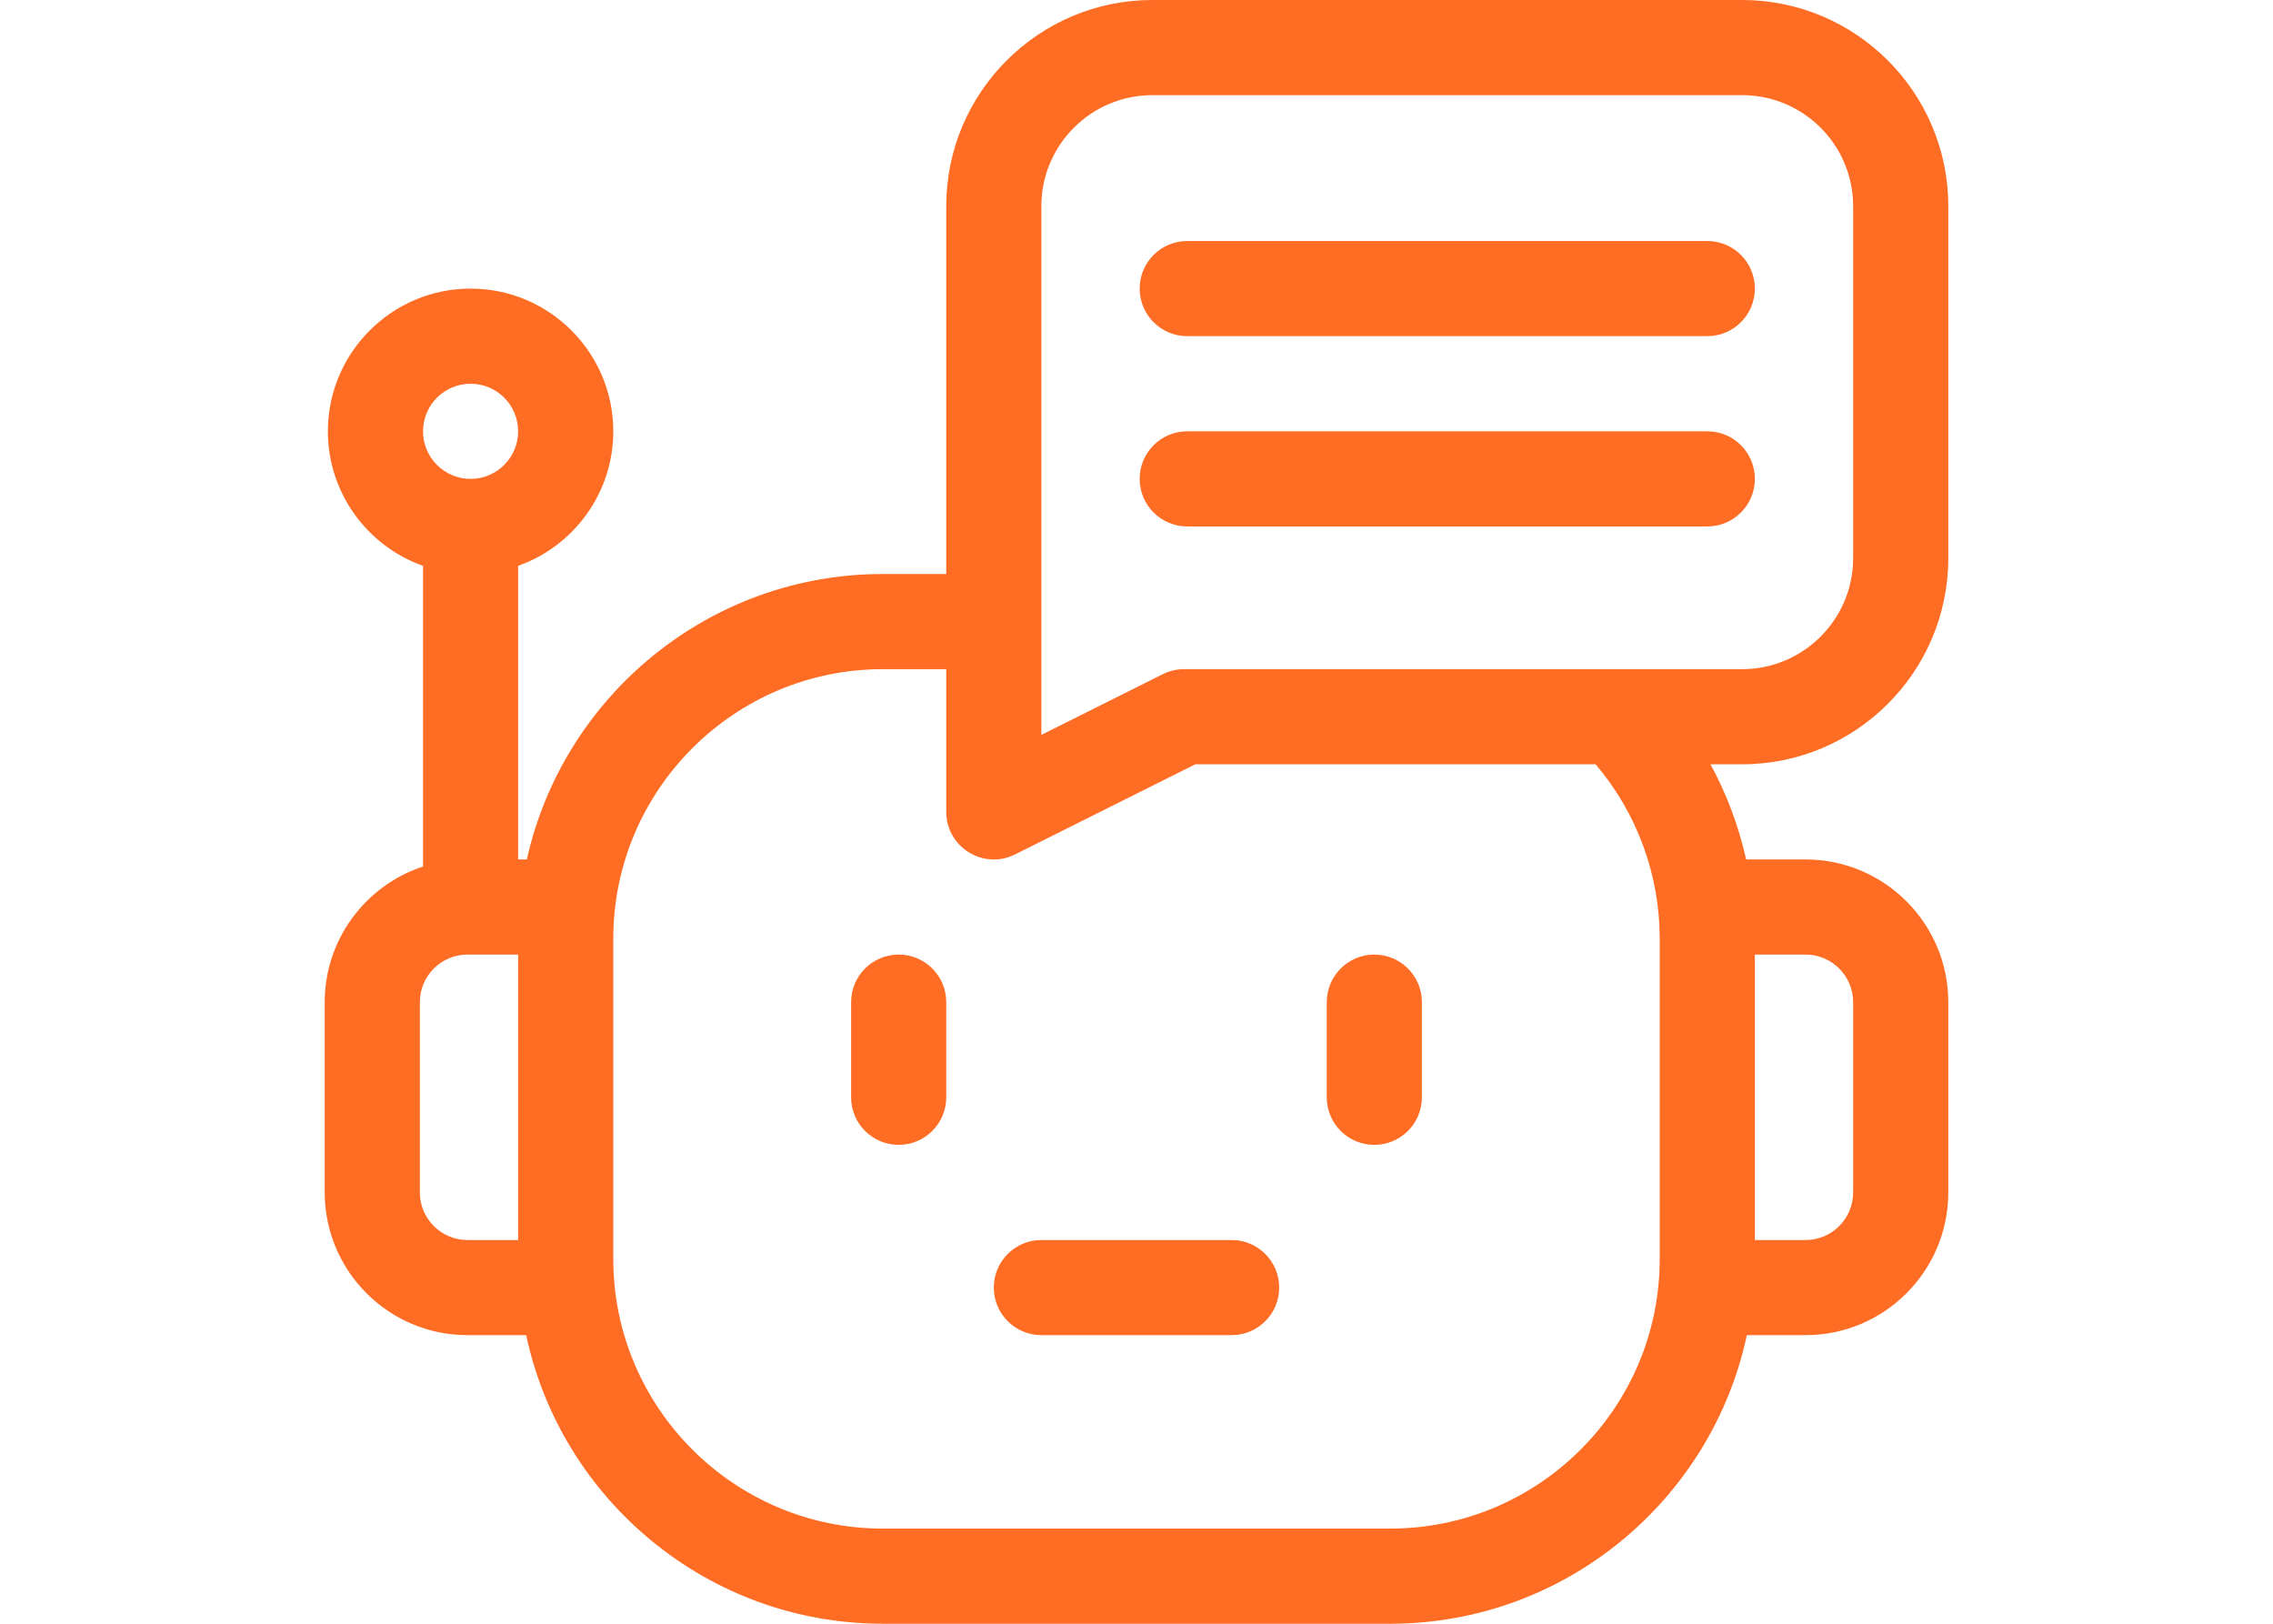
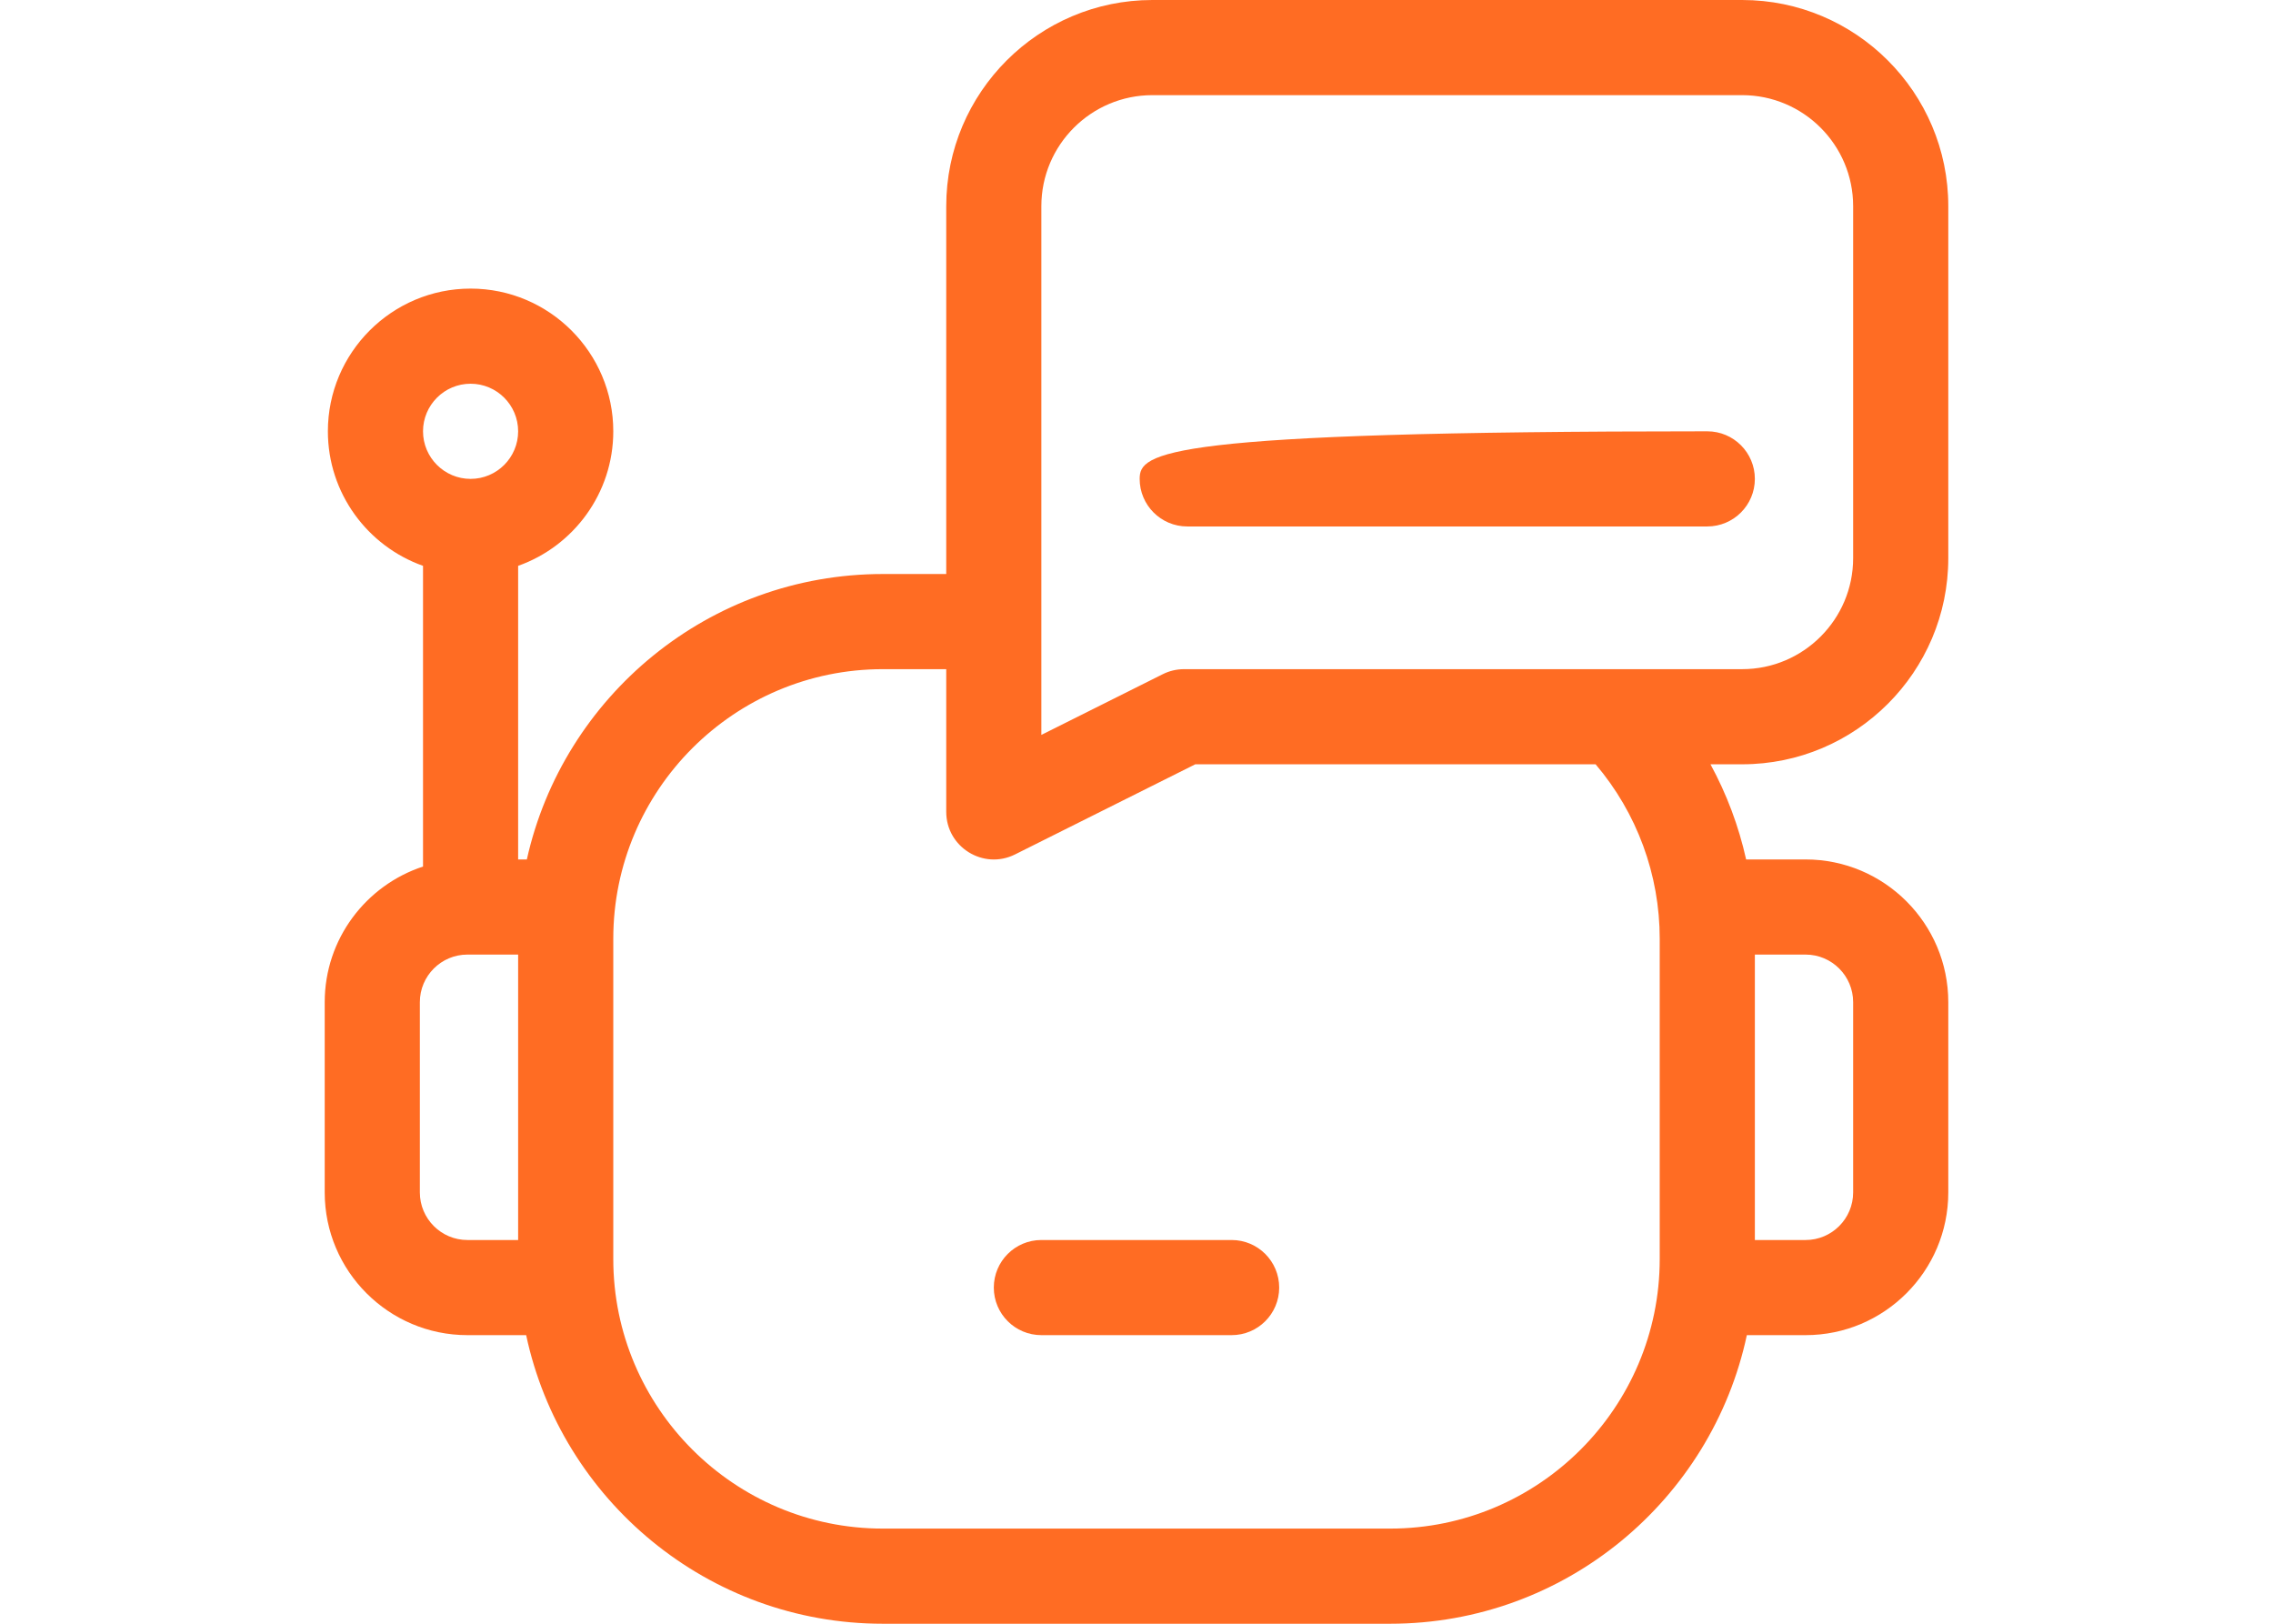
<svg xmlns="http://www.w3.org/2000/svg" width="112" height="80" viewBox="0 0 112 80" fill="none">
-   <path d="M44.281 47.031C42.987 47.031 41.938 48.081 41.938 49.375V54.062C41.938 55.357 42.987 56.406 44.281 56.406C45.576 56.406 46.625 55.357 46.625 54.062V49.375C46.625 48.081 45.576 47.031 44.281 47.031ZM67.719 56.406C69.013 56.406 70.062 55.357 70.062 54.062V49.375C70.062 48.081 69.013 47.031 67.719 47.031C66.424 47.031 65.375 48.081 65.375 49.375V54.062C65.375 55.357 66.424 56.406 67.719 56.406ZM58.5 16.562H84.125C85.419 16.562 86.469 15.513 86.469 14.219C86.469 12.924 85.419 11.875 84.125 11.875H58.5C57.206 11.875 56.156 12.924 56.156 14.219C56.156 15.513 57.206 16.562 58.5 16.562Z" fill="#FF6C23" />
  <path d="M96 27.5V10.156C96 4.556 91.444 0 85.844 0H56.781C51.181 0 46.625 4.556 46.625 10.156V28.281H43.5C34.933 28.281 27.749 34.308 25.96 42.344H25.531V27.878C28.259 26.911 30.219 24.305 30.219 21.25C30.219 17.373 27.064 14.219 23.188 14.219C19.311 14.219 16.156 17.373 16.156 21.25C16.156 24.305 18.116 26.911 20.844 27.878V42.694C18.035 43.616 16 46.262 16 49.375V58.75C16 62.627 19.154 65.781 23.031 65.781H25.926C27.656 73.895 34.878 80 43.5 80H68.5C77.122 80 84.344 73.895 86.074 65.781H88.969C92.846 65.781 96 62.627 96 58.75V49.375C96 45.498 92.846 42.344 88.969 42.344H86.039C85.675 40.707 85.084 39.129 84.282 37.656H85.844C91.444 37.656 96 33.1 96 27.5ZM51.312 10.156C51.312 7.141 53.766 4.688 56.781 4.688H85.844C88.859 4.688 91.312 7.141 91.312 10.156V27.5C91.312 30.515 88.859 32.969 85.844 32.969H58.344C57.98 32.969 57.621 33.053 57.296 33.216L51.312 36.208V10.156ZM23.188 18.906C24.48 18.906 25.531 19.958 25.531 21.25C25.531 22.542 24.48 23.594 23.188 23.594C21.895 23.594 20.844 22.542 20.844 21.25C20.844 19.958 21.895 18.906 23.188 18.906ZM20.688 58.75V49.375C20.688 48.083 21.739 47.031 23.031 47.031H25.531V61.094H23.031C21.739 61.094 20.688 60.042 20.688 58.75ZM91.312 49.375V58.75C91.312 60.042 90.261 61.094 88.969 61.094H86.469V47.031H88.969C90.261 47.031 91.312 48.083 91.312 49.375ZM81.781 46.25V62.031C81.781 69.355 75.823 75.312 68.5 75.312H43.5C36.177 75.312 30.219 69.355 30.219 62.031V46.25C30.219 38.927 36.177 32.969 43.5 32.969H46.625V40C46.625 41.739 48.46 42.875 50.017 42.096L58.897 37.656H78.622C80.662 40.055 81.782 43.101 81.781 46.25Z" fill="#FF6C23" />
-   <path d="M58.5 25.938H84.125C85.419 25.938 86.469 24.888 86.469 23.594C86.469 22.299 85.419 21.25 84.125 21.25H58.5C57.206 21.25 56.156 22.299 56.156 23.594C56.156 24.888 57.206 25.938 58.5 25.938ZM48.969 63.438C48.969 64.732 50.018 65.781 51.312 65.781H60.688C61.982 65.781 63.031 64.732 63.031 63.438C63.031 62.143 61.982 61.094 60.688 61.094H51.312C50.018 61.094 48.969 62.143 48.969 63.438Z" fill="#FF6C23" />
+   <path d="M58.5 25.938H84.125C85.419 25.938 86.469 24.888 86.469 23.594C86.469 22.299 85.419 21.25 84.125 21.25C57.206 21.25 56.156 22.299 56.156 23.594C56.156 24.888 57.206 25.938 58.5 25.938ZM48.969 63.438C48.969 64.732 50.018 65.781 51.312 65.781H60.688C61.982 65.781 63.031 64.732 63.031 63.438C63.031 62.143 61.982 61.094 60.688 61.094H51.312C50.018 61.094 48.969 62.143 48.969 63.438Z" fill="#FF6C23" />
</svg>